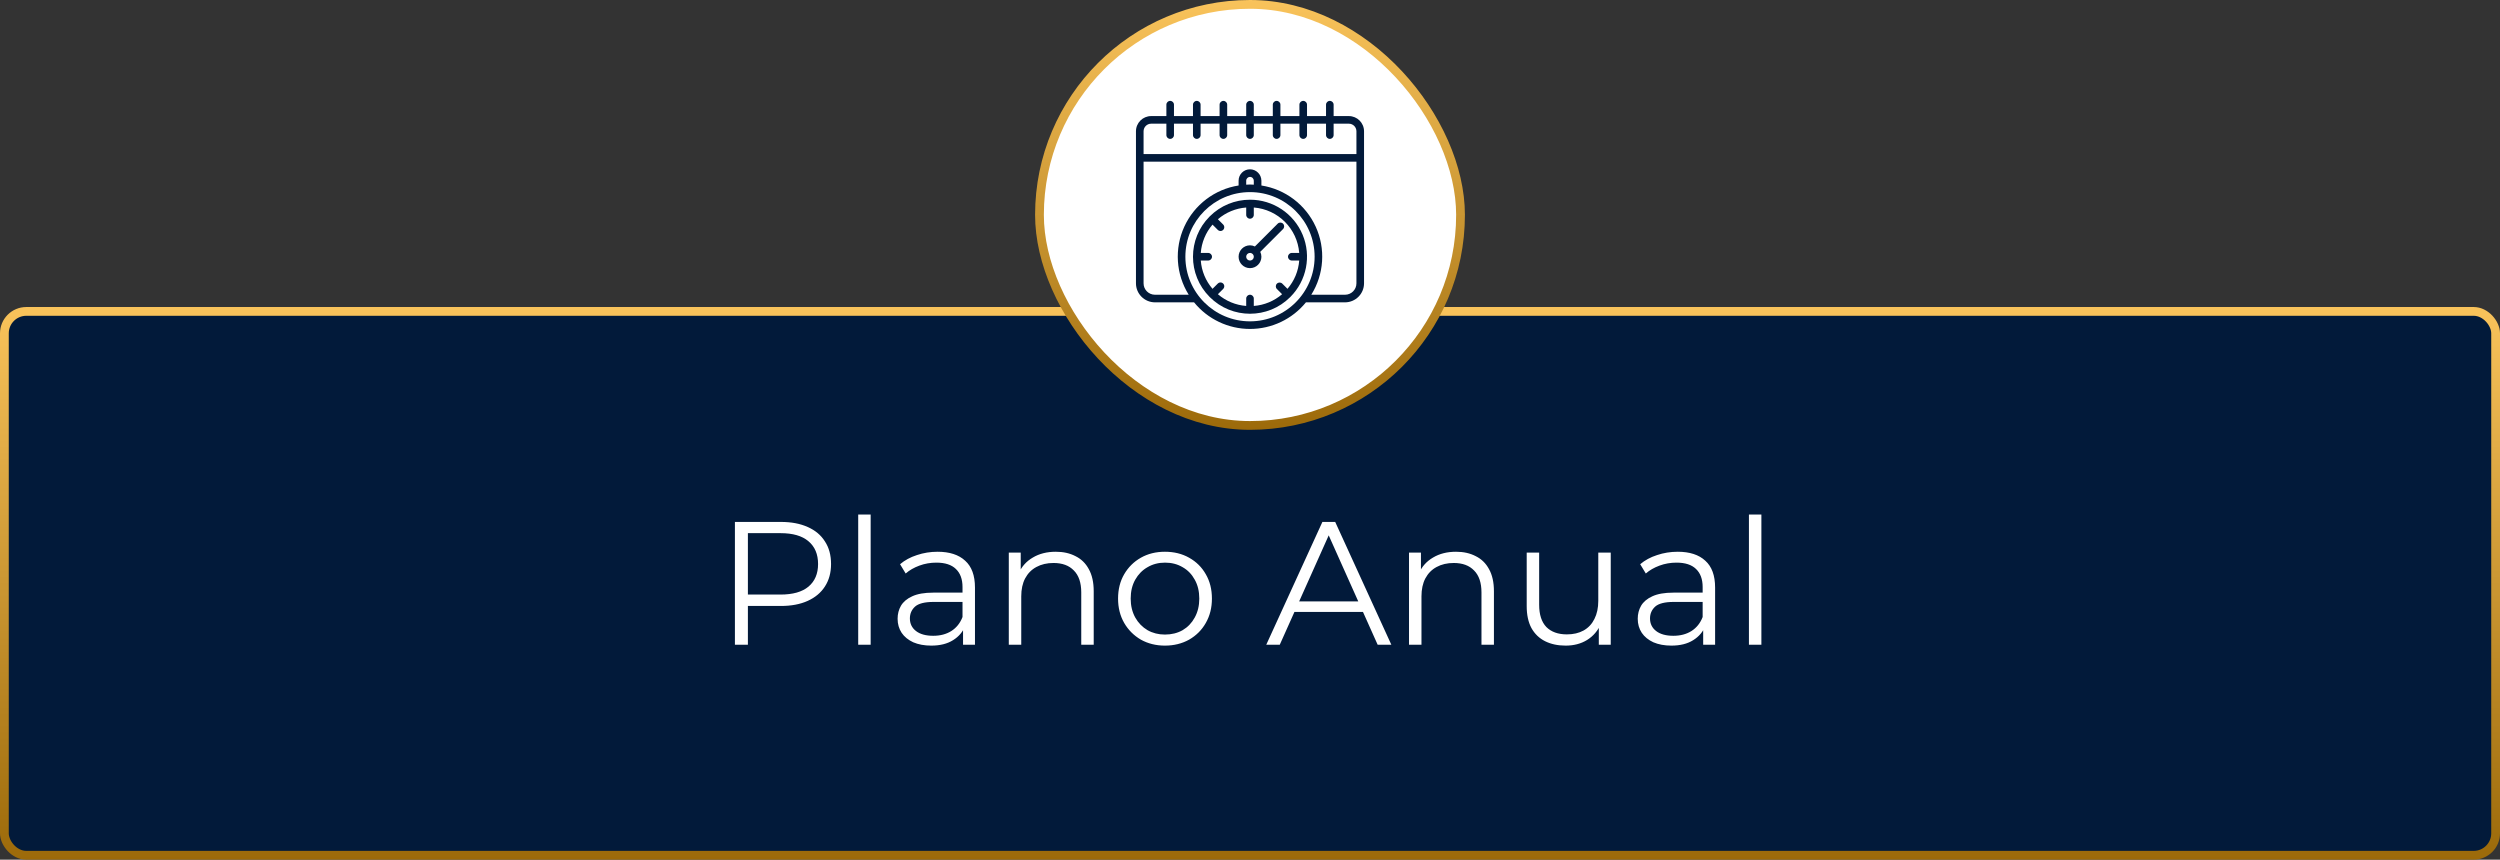
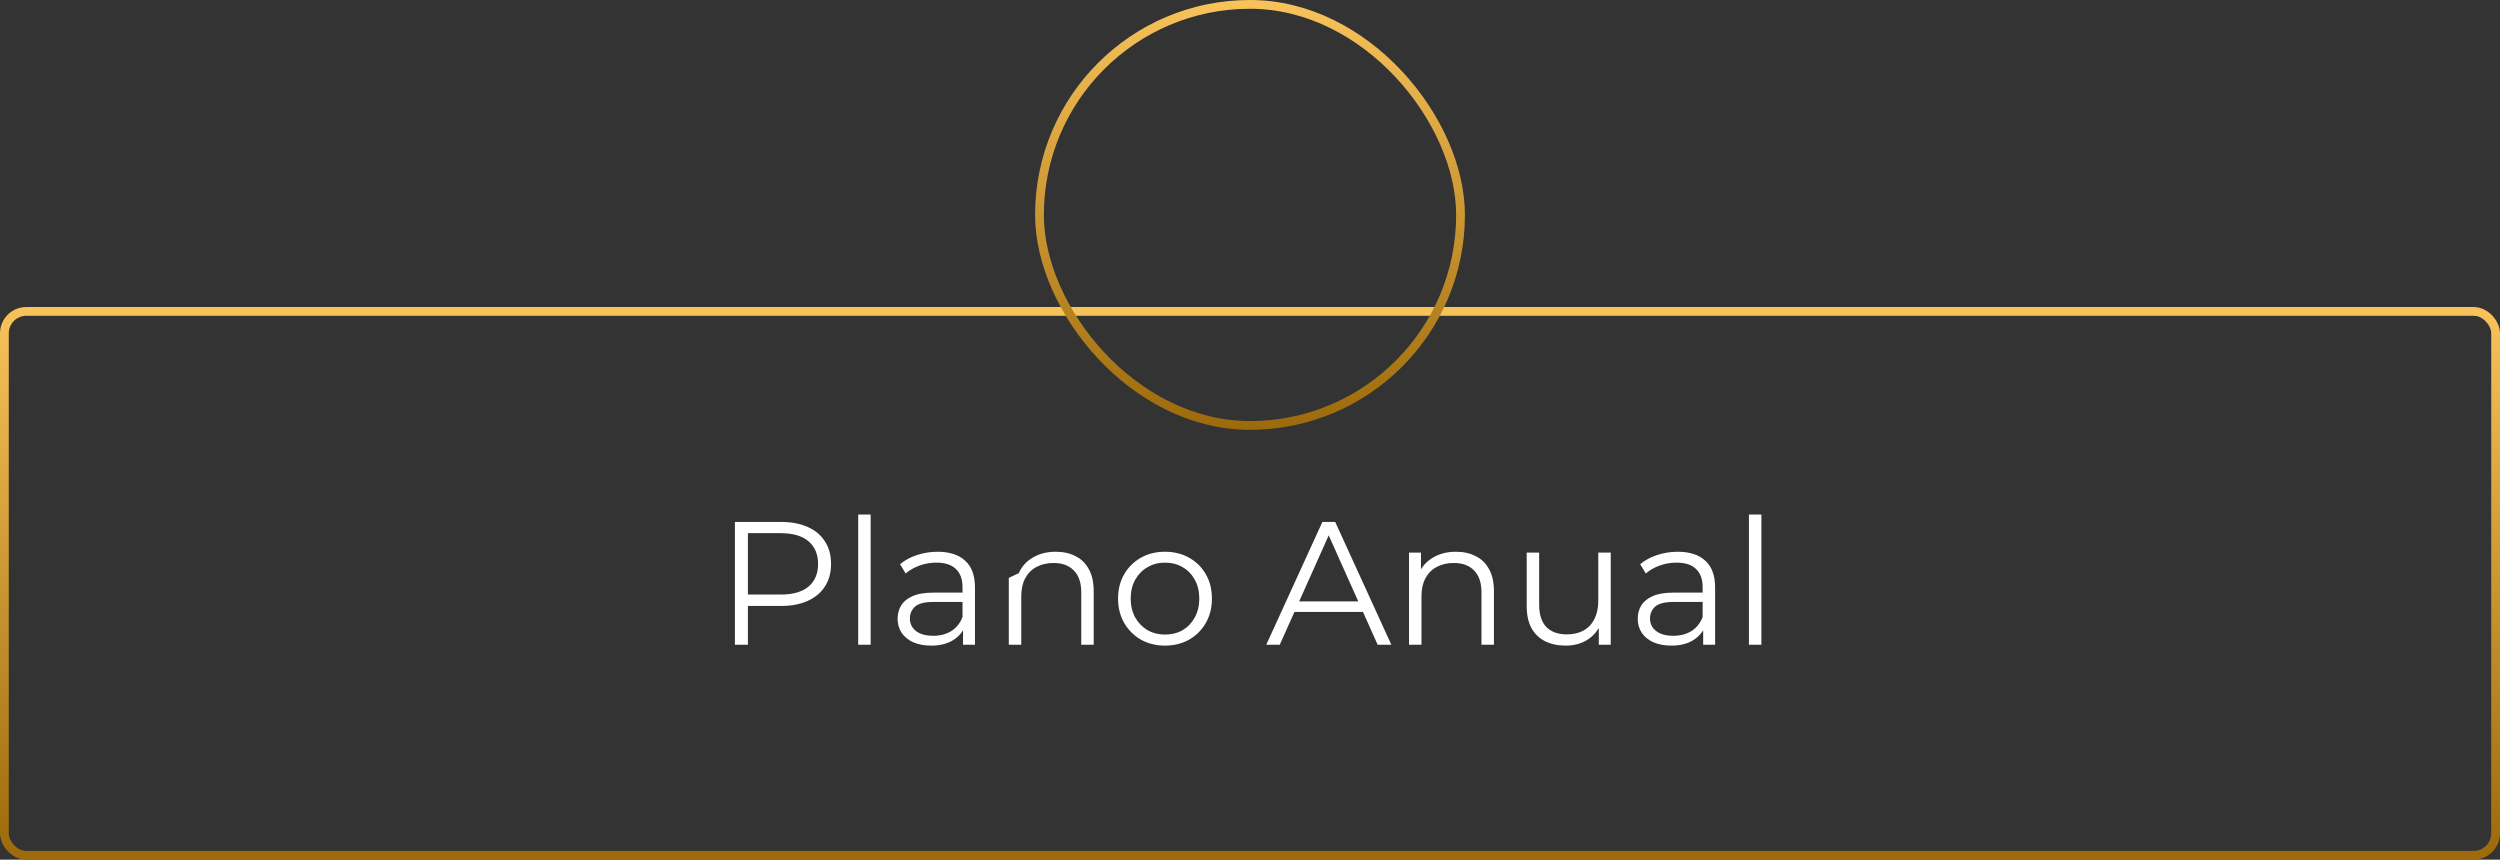
<svg xmlns="http://www.w3.org/2000/svg" width="285" height="98" viewBox="0 0 285 98" fill="none">
  <rect x="0" y="0" width="285" height="98" fill="#333333" stroke="none" />
-   <rect x="0.5" y="35.5" width="284" height="62" rx="2.5" fill="#021A3A" />
  <rect x="0.5" y="35.5" width="284" height="62" rx="2.5" stroke="url(#paint0_linear_14_71)" />
-   <path d="M83.78 73.5V59.5H89.02C90.207 59.5 91.227 59.693 92.08 60.08C92.933 60.453 93.587 61 94.04 61.72C94.507 62.427 94.74 63.287 94.74 64.3C94.74 65.287 94.507 66.14 94.04 66.86C93.587 67.567 92.933 68.113 92.08 68.5C91.227 68.887 90.207 69.08 89.02 69.08H84.6L85.26 68.38V73.5H83.78ZM85.26 68.5L84.6 67.78H88.98C90.38 67.78 91.44 67.48 92.16 66.88C92.893 66.267 93.26 65.407 93.26 64.3C93.26 63.18 92.893 62.313 92.16 61.7C91.44 61.087 90.38 60.78 88.98 60.78H84.6L85.26 60.08V68.5ZM97.835 73.5V58.66H99.255V73.5H97.835ZM109.787 73.5V71.18L109.727 70.8V66.92C109.727 66.027 109.473 65.34 108.967 64.86C108.473 64.38 107.733 64.14 106.747 64.14C106.067 64.14 105.42 64.253 104.807 64.48C104.193 64.707 103.673 65.007 103.247 65.38L102.607 64.32C103.14 63.867 103.78 63.52 104.527 63.28C105.273 63.027 106.06 62.9 106.887 62.9C108.247 62.9 109.293 63.24 110.027 63.92C110.773 64.587 111.147 65.607 111.147 66.98V73.5H109.787ZM106.167 73.6C105.38 73.6 104.693 73.473 104.107 73.22C103.533 72.953 103.093 72.593 102.787 72.14C102.48 71.673 102.327 71.14 102.327 70.54C102.327 69.993 102.453 69.5 102.707 69.06C102.973 68.607 103.4 68.247 103.987 67.98C104.587 67.7 105.387 67.56 106.387 67.56H110.007V68.62H106.427C105.413 68.62 104.707 68.8 104.307 69.16C103.92 69.52 103.727 69.967 103.727 70.5C103.727 71.1 103.96 71.58 104.427 71.94C104.893 72.3 105.547 72.48 106.387 72.48C107.187 72.48 107.873 72.3 108.447 71.94C109.033 71.567 109.46 71.033 109.727 70.34L110.047 71.32C109.78 72.013 109.313 72.567 108.647 72.98C107.993 73.393 107.167 73.6 106.167 73.6ZM120.363 62.9C121.217 62.9 121.963 63.067 122.603 63.4C123.257 63.72 123.763 64.213 124.123 64.88C124.497 65.547 124.683 66.387 124.683 67.4V73.5H123.263V67.54C123.263 66.433 122.983 65.6 122.423 65.04C121.877 64.467 121.103 64.18 120.103 64.18C119.357 64.18 118.703 64.333 118.143 64.64C117.597 64.933 117.17 65.367 116.863 65.94C116.57 66.5 116.423 67.18 116.423 67.98V73.5H115.003V63H116.363V65.88L116.143 65.34C116.477 64.58 117.01 63.987 117.743 63.56C118.477 63.12 119.35 62.9 120.363 62.9ZM132.799 73.6C131.786 73.6 130.872 73.373 130.059 72.92C129.259 72.453 128.626 71.82 128.159 71.02C127.692 70.207 127.459 69.28 127.459 68.24C127.459 67.187 127.692 66.26 128.159 65.46C128.626 64.66 129.259 64.033 130.059 63.58C130.859 63.127 131.772 62.9 132.799 62.9C133.839 62.9 134.759 63.127 135.559 63.58C136.372 64.033 137.006 64.66 137.459 65.46C137.926 66.26 138.159 67.187 138.159 68.24C138.159 69.28 137.926 70.207 137.459 71.02C137.006 71.82 136.372 72.453 135.559 72.92C134.746 73.373 133.826 73.6 132.799 73.6ZM132.799 72.34C133.559 72.34 134.232 72.173 134.819 71.84C135.406 71.493 135.866 71.013 136.199 70.4C136.546 69.773 136.719 69.053 136.719 68.24C136.719 67.413 136.546 66.693 136.199 66.08C135.866 65.467 135.406 64.993 134.819 64.66C134.232 64.313 133.566 64.14 132.819 64.14C132.072 64.14 131.406 64.313 130.819 64.66C130.232 64.993 129.766 65.467 129.419 66.08C129.072 66.693 128.899 67.413 128.899 68.24C128.899 69.053 129.072 69.773 129.419 70.4C129.766 71.013 130.232 71.493 130.819 71.84C131.406 72.173 132.066 72.34 132.799 72.34ZM144.353 73.5L150.753 59.5H152.213L158.613 73.5H157.053L151.173 60.36H151.773L145.893 73.5H144.353ZM146.873 69.76L147.313 68.56H155.453L155.893 69.76H146.873ZM165.988 62.9C166.842 62.9 167.588 63.067 168.228 63.4C168.882 63.72 169.388 64.213 169.748 64.88C170.122 65.547 170.308 66.387 170.308 67.4V73.5H168.888V67.54C168.888 66.433 168.608 65.6 168.048 65.04C167.502 64.467 166.728 64.18 165.728 64.18C164.982 64.18 164.328 64.333 163.768 64.64C163.222 64.933 162.795 65.367 162.488 65.94C162.195 66.5 162.048 67.18 162.048 67.98V73.5H160.628V63H161.988V65.88L161.768 65.34C162.102 64.58 162.635 63.987 163.368 63.56C164.102 63.12 164.975 62.9 165.988 62.9ZM178.484 73.6C177.591 73.6 176.811 73.433 176.144 73.1C175.477 72.767 174.957 72.267 174.584 71.6C174.224 70.933 174.044 70.1 174.044 69.1V63H175.464V68.94C175.464 70.06 175.737 70.907 176.284 71.48C176.844 72.04 177.624 72.32 178.624 72.32C179.357 72.32 179.991 72.173 180.524 71.88C181.071 71.573 181.484 71.133 181.764 70.56C182.057 69.987 182.204 69.3 182.204 68.5V63H183.624V73.5H182.264V70.62L182.484 71.14C182.151 71.913 181.631 72.52 180.924 72.96C180.231 73.387 179.417 73.6 178.484 73.6ZM194.162 73.5V71.18L194.102 70.8V66.92C194.102 66.027 193.848 65.34 193.342 64.86C192.848 64.38 192.108 64.14 191.122 64.14C190.442 64.14 189.795 64.253 189.182 64.48C188.568 64.707 188.048 65.007 187.622 65.38L186.982 64.32C187.515 63.867 188.155 63.52 188.902 63.28C189.648 63.027 190.435 62.9 191.262 62.9C192.622 62.9 193.668 63.24 194.402 63.92C195.148 64.587 195.522 65.607 195.522 66.98V73.5H194.162ZM190.542 73.6C189.755 73.6 189.068 73.473 188.482 73.22C187.908 72.953 187.468 72.593 187.162 72.14C186.855 71.673 186.702 71.14 186.702 70.54C186.702 69.993 186.828 69.5 187.082 69.06C187.348 68.607 187.775 68.247 188.362 67.98C188.962 67.7 189.762 67.56 190.762 67.56H194.382V68.62H190.802C189.788 68.62 189.082 68.8 188.682 69.16C188.295 69.52 188.102 69.967 188.102 70.5C188.102 71.1 188.335 71.58 188.802 71.94C189.268 72.3 189.922 72.48 190.762 72.48C191.562 72.48 192.248 72.3 192.822 71.94C193.408 71.567 193.835 71.033 194.102 70.34L194.422 71.32C194.155 72.013 193.688 72.567 193.022 72.98C192.368 73.393 191.542 73.6 190.542 73.6ZM199.378 73.5V58.66H200.798V73.5H199.378Z" fill="white" />
-   <rect x="118.5" y="0.5" width="48" height="48" rx="24" fill="white" />
+   <path d="M83.78 73.5V59.5H89.02C90.207 59.5 91.227 59.693 92.08 60.08C92.933 60.453 93.587 61 94.04 61.72C94.507 62.427 94.74 63.287 94.74 64.3C94.74 65.287 94.507 66.14 94.04 66.86C93.587 67.567 92.933 68.113 92.08 68.5C91.227 68.887 90.207 69.08 89.02 69.08H84.6L85.26 68.38V73.5H83.78ZM85.26 68.5L84.6 67.78H88.98C90.38 67.78 91.44 67.48 92.16 66.88C92.893 66.267 93.26 65.407 93.26 64.3C93.26 63.18 92.893 62.313 92.16 61.7C91.44 61.087 90.38 60.78 88.98 60.78H84.6L85.26 60.08V68.5ZM97.835 73.5V58.66H99.255V73.5H97.835ZM109.787 73.5V71.18L109.727 70.8V66.92C109.727 66.027 109.473 65.34 108.967 64.86C108.473 64.38 107.733 64.14 106.747 64.14C106.067 64.14 105.42 64.253 104.807 64.48C104.193 64.707 103.673 65.007 103.247 65.38L102.607 64.32C103.14 63.867 103.78 63.52 104.527 63.28C105.273 63.027 106.06 62.9 106.887 62.9C108.247 62.9 109.293 63.24 110.027 63.92C110.773 64.587 111.147 65.607 111.147 66.98V73.5H109.787ZM106.167 73.6C105.38 73.6 104.693 73.473 104.107 73.22C103.533 72.953 103.093 72.593 102.787 72.14C102.48 71.673 102.327 71.14 102.327 70.54C102.327 69.993 102.453 69.5 102.707 69.06C102.973 68.607 103.4 68.247 103.987 67.98C104.587 67.7 105.387 67.56 106.387 67.56H110.007V68.62H106.427C105.413 68.62 104.707 68.8 104.307 69.16C103.92 69.52 103.727 69.967 103.727 70.5C103.727 71.1 103.96 71.58 104.427 71.94C104.893 72.3 105.547 72.48 106.387 72.48C107.187 72.48 107.873 72.3 108.447 71.94C109.033 71.567 109.46 71.033 109.727 70.34L110.047 71.32C109.78 72.013 109.313 72.567 108.647 72.98C107.993 73.393 107.167 73.6 106.167 73.6ZM120.363 62.9C121.217 62.9 121.963 63.067 122.603 63.4C123.257 63.72 123.763 64.213 124.123 64.88C124.497 65.547 124.683 66.387 124.683 67.4V73.5H123.263V67.54C123.263 66.433 122.983 65.6 122.423 65.04C121.877 64.467 121.103 64.18 120.103 64.18C119.357 64.18 118.703 64.333 118.143 64.64C117.597 64.933 117.17 65.367 116.863 65.94C116.57 66.5 116.423 67.18 116.423 67.98V73.5H115.003V63V65.88L116.143 65.34C116.477 64.58 117.01 63.987 117.743 63.56C118.477 63.12 119.35 62.9 120.363 62.9ZM132.799 73.6C131.786 73.6 130.872 73.373 130.059 72.92C129.259 72.453 128.626 71.82 128.159 71.02C127.692 70.207 127.459 69.28 127.459 68.24C127.459 67.187 127.692 66.26 128.159 65.46C128.626 64.66 129.259 64.033 130.059 63.58C130.859 63.127 131.772 62.9 132.799 62.9C133.839 62.9 134.759 63.127 135.559 63.58C136.372 64.033 137.006 64.66 137.459 65.46C137.926 66.26 138.159 67.187 138.159 68.24C138.159 69.28 137.926 70.207 137.459 71.02C137.006 71.82 136.372 72.453 135.559 72.92C134.746 73.373 133.826 73.6 132.799 73.6ZM132.799 72.34C133.559 72.34 134.232 72.173 134.819 71.84C135.406 71.493 135.866 71.013 136.199 70.4C136.546 69.773 136.719 69.053 136.719 68.24C136.719 67.413 136.546 66.693 136.199 66.08C135.866 65.467 135.406 64.993 134.819 64.66C134.232 64.313 133.566 64.14 132.819 64.14C132.072 64.14 131.406 64.313 130.819 64.66C130.232 64.993 129.766 65.467 129.419 66.08C129.072 66.693 128.899 67.413 128.899 68.24C128.899 69.053 129.072 69.773 129.419 70.4C129.766 71.013 130.232 71.493 130.819 71.84C131.406 72.173 132.066 72.34 132.799 72.34ZM144.353 73.5L150.753 59.5H152.213L158.613 73.5H157.053L151.173 60.36H151.773L145.893 73.5H144.353ZM146.873 69.76L147.313 68.56H155.453L155.893 69.76H146.873ZM165.988 62.9C166.842 62.9 167.588 63.067 168.228 63.4C168.882 63.72 169.388 64.213 169.748 64.88C170.122 65.547 170.308 66.387 170.308 67.4V73.5H168.888V67.54C168.888 66.433 168.608 65.6 168.048 65.04C167.502 64.467 166.728 64.18 165.728 64.18C164.982 64.18 164.328 64.333 163.768 64.64C163.222 64.933 162.795 65.367 162.488 65.94C162.195 66.5 162.048 67.18 162.048 67.98V73.5H160.628V63H161.988V65.88L161.768 65.34C162.102 64.58 162.635 63.987 163.368 63.56C164.102 63.12 164.975 62.9 165.988 62.9ZM178.484 73.6C177.591 73.6 176.811 73.433 176.144 73.1C175.477 72.767 174.957 72.267 174.584 71.6C174.224 70.933 174.044 70.1 174.044 69.1V63H175.464V68.94C175.464 70.06 175.737 70.907 176.284 71.48C176.844 72.04 177.624 72.32 178.624 72.32C179.357 72.32 179.991 72.173 180.524 71.88C181.071 71.573 181.484 71.133 181.764 70.56C182.057 69.987 182.204 69.3 182.204 68.5V63H183.624V73.5H182.264V70.62L182.484 71.14C182.151 71.913 181.631 72.52 180.924 72.96C180.231 73.387 179.417 73.6 178.484 73.6ZM194.162 73.5V71.18L194.102 70.8V66.92C194.102 66.027 193.848 65.34 193.342 64.86C192.848 64.38 192.108 64.14 191.122 64.14C190.442 64.14 189.795 64.253 189.182 64.48C188.568 64.707 188.048 65.007 187.622 65.38L186.982 64.32C187.515 63.867 188.155 63.52 188.902 63.28C189.648 63.027 190.435 62.9 191.262 62.9C192.622 62.9 193.668 63.24 194.402 63.92C195.148 64.587 195.522 65.607 195.522 66.98V73.5H194.162ZM190.542 73.6C189.755 73.6 189.068 73.473 188.482 73.22C187.908 72.953 187.468 72.593 187.162 72.14C186.855 71.673 186.702 71.14 186.702 70.54C186.702 69.993 186.828 69.5 187.082 69.06C187.348 68.607 187.775 68.247 188.362 67.98C188.962 67.7 189.762 67.56 190.762 67.56H194.382V68.62H190.802C189.788 68.62 189.082 68.8 188.682 69.16C188.295 69.52 188.102 69.967 188.102 70.5C188.102 71.1 188.335 71.58 188.802 71.94C189.268 72.3 189.922 72.48 190.762 72.48C191.562 72.48 192.248 72.3 192.822 71.94C193.408 71.567 193.835 71.033 194.102 70.34L194.422 71.32C194.155 72.013 193.688 72.567 193.022 72.98C192.368 73.393 191.542 73.6 190.542 73.6ZM199.378 73.5V58.66H200.798V73.5H199.378Z" fill="white" />
  <rect x="118.5" y="0.5" width="48" height="48" rx="24" stroke="url(#paint1_linear_14_71)" />
  <g clip-path="url(#clip0_14_71)">
-     <path d="M142.5 22.767C140.782 22.766 139.135 23.447 137.92 24.66C137.915 24.665 137.908 24.666 137.904 24.671C137.9 24.676 137.898 24.682 137.894 24.686C135.369 27.218 135.369 31.316 137.894 33.847C137.898 33.852 137.899 33.858 137.904 33.863C137.909 33.867 137.915 33.869 137.92 33.873C140.451 36.398 144.549 36.398 147.08 33.873C147.085 33.869 147.092 33.867 147.096 33.863C147.1 33.858 147.102 33.852 147.106 33.847C148.959 31.987 149.51 29.194 148.502 26.769C147.494 24.345 145.126 22.765 142.5 22.767ZM148.111 28.834H147.267C147.027 28.834 146.833 29.027 146.833 29.267C146.833 29.506 147.027 29.7 147.267 29.7H148.111C148.021 30.891 147.552 32.022 146.773 32.927L146.177 32.331C146.007 32.167 145.736 32.169 145.569 32.336C145.402 32.503 145.4 32.774 145.564 32.944L146.16 33.54C145.255 34.319 144.124 34.788 142.933 34.878V34.033C142.933 33.794 142.739 33.6 142.5 33.6C142.261 33.6 142.067 33.794 142.067 34.033V34.878C140.876 34.788 139.745 34.319 138.84 33.54L139.436 32.944C139.548 32.835 139.594 32.674 139.554 32.522C139.514 32.371 139.396 32.252 139.244 32.213C139.093 32.173 138.932 32.218 138.823 32.331L138.227 32.927C137.448 32.022 136.979 30.891 136.889 29.7H137.733C137.973 29.7 138.167 29.506 138.167 29.267C138.167 29.027 137.973 28.834 137.733 28.834H136.889C136.979 27.643 137.448 26.512 138.227 25.607L138.823 26.203C138.932 26.315 139.093 26.361 139.244 26.321C139.396 26.281 139.514 26.163 139.554 26.011C139.594 25.86 139.548 25.699 139.436 25.59L138.84 24.994C139.745 24.215 140.876 23.746 142.067 23.656V24.5C142.067 24.739 142.261 24.933 142.5 24.933C142.739 24.933 142.933 24.739 142.933 24.5V23.656C145.699 23.872 147.895 26.068 148.111 28.834Z" fill="#021A3A" />
-     <path d="M153.767 13.233H152.033V11.933C152.033 11.694 151.839 11.5 151.6 11.5C151.361 11.5 151.167 11.694 151.167 11.933V13.233H149V11.933C149 11.694 148.806 11.5 148.567 11.5C148.327 11.5 148.133 11.694 148.133 11.933V13.233H145.967V11.933C145.967 11.694 145.773 11.5 145.533 11.5C145.294 11.5 145.1 11.694 145.1 11.933V13.233H142.933V11.933C142.933 11.694 142.739 11.5 142.5 11.5C142.261 11.5 142.067 11.694 142.067 11.933V13.233H139.9V11.933C139.9 11.694 139.706 11.5 139.467 11.5C139.227 11.5 139.033 11.694 139.033 11.933V13.233H136.867V11.933C136.867 11.694 136.673 11.5 136.433 11.5C136.194 11.5 136 11.694 136 11.933V13.233H133.833V11.933C133.833 11.694 133.639 11.5 133.4 11.5C133.161 11.5 132.967 11.694 132.967 11.933V13.233H131.233C130.276 13.233 129.5 14.009 129.5 14.967V32.3C129.501 33.496 130.471 34.465 131.667 34.467H136.123C137.684 36.386 140.026 37.5 142.5 37.5C144.974 37.5 147.316 36.386 148.877 34.467H153.333C154.529 34.465 155.499 33.496 155.5 32.3V14.967C155.5 14.009 154.724 13.233 153.767 13.233ZM130.367 14.967C130.367 14.488 130.755 14.1 131.233 14.1H132.967V15.4C132.967 15.639 133.161 15.833 133.4 15.833C133.639 15.833 133.833 15.639 133.833 15.4V14.1H136V15.4C136 15.639 136.194 15.833 136.433 15.833C136.673 15.833 136.867 15.639 136.867 15.4V14.1H139.033V15.4C139.033 15.639 139.227 15.833 139.467 15.833C139.706 15.833 139.9 15.639 139.9 15.4V14.1H142.067V15.4C142.067 15.639 142.261 15.833 142.5 15.833C142.739 15.833 142.933 15.639 142.933 15.4V14.1H145.1V15.4C145.1 15.639 145.294 15.833 145.533 15.833C145.773 15.833 145.967 15.639 145.967 15.4V14.1H148.133V15.4C148.133 15.639 148.327 15.833 148.567 15.833C148.806 15.833 149 15.639 149 15.4V14.1H151.167V15.4C151.167 15.639 151.361 15.833 151.6 15.833C151.839 15.833 152.033 15.639 152.033 15.4V14.1H153.767C154.245 14.1 154.633 14.488 154.633 14.967V17.567H130.367V14.967ZM142.5 36.633C138.432 36.633 135.133 33.335 135.133 29.267C135.133 25.198 138.432 21.9 142.5 21.9C146.568 21.9 149.867 25.198 149.867 29.267C149.862 33.333 146.567 36.629 142.5 36.633ZM142.933 21.055C142.789 21.048 142.646 21.033 142.5 21.033C142.354 21.033 142.211 21.048 142.067 21.055V20.6C142.067 20.361 142.261 20.167 142.5 20.167C142.617 20.166 142.729 20.215 142.809 20.3C142.889 20.379 142.934 20.487 142.933 20.6V21.055ZM154.633 32.3C154.633 33.018 154.051 33.6 153.333 33.6H149.487C150.947 31.263 151.136 28.35 149.992 25.844C148.847 23.338 146.522 21.574 143.8 21.146V20.6C143.796 19.884 143.216 19.304 142.5 19.3C141.782 19.3 141.2 19.882 141.2 20.6V21.146C138.478 21.574 136.153 23.338 135.008 25.844C133.864 28.35 134.053 31.263 135.513 33.6H131.667C130.949 33.6 130.367 33.018 130.367 32.3V18.433H154.633V32.3Z" fill="#021A3A" />
    <path d="M143.057 28.097C142.883 28.012 142.693 27.968 142.5 27.967C141.782 27.967 141.2 28.549 141.2 29.267C141.2 29.985 141.782 30.567 142.5 30.567C143.218 30.567 143.8 29.985 143.8 29.267C143.799 29.074 143.755 28.883 143.67 28.71L146.273 26.106C146.438 25.936 146.435 25.666 146.268 25.499C146.101 25.332 145.831 25.329 145.661 25.494L143.057 28.097ZM142.5 29.7C142.304 29.7 142.133 29.569 142.082 29.38C142.031 29.192 142.112 28.992 142.281 28.893C142.45 28.794 142.664 28.82 142.803 28.957L142.807 28.962L142.812 28.966C142.933 29.091 142.967 29.276 142.899 29.436C142.831 29.596 142.674 29.7 142.5 29.7Z" fill="#021A3A" />
  </g>
  <defs>
    <linearGradient id="paint0_linear_14_71" x1="142.5" y1="35" x2="142.5" y2="98" gradientUnits="userSpaceOnUse">
      <stop stop-color="#F9C35B" />
      <stop offset="1" stop-color="#9C6A0A" />
    </linearGradient>
    <linearGradient id="paint1_linear_14_71" x1="142.5" y1="0" x2="142.5" y2="49" gradientUnits="userSpaceOnUse">
      <stop stop-color="#F9C35B" />
      <stop offset="1" stop-color="#9C6A0A" />
    </linearGradient>
    <clipPath id="clip0_14_71">
-       <rect width="26" height="26" fill="white" transform="translate(129.5 11.5)" />
-     </clipPath>
+       </clipPath>
  </defs>
</svg>